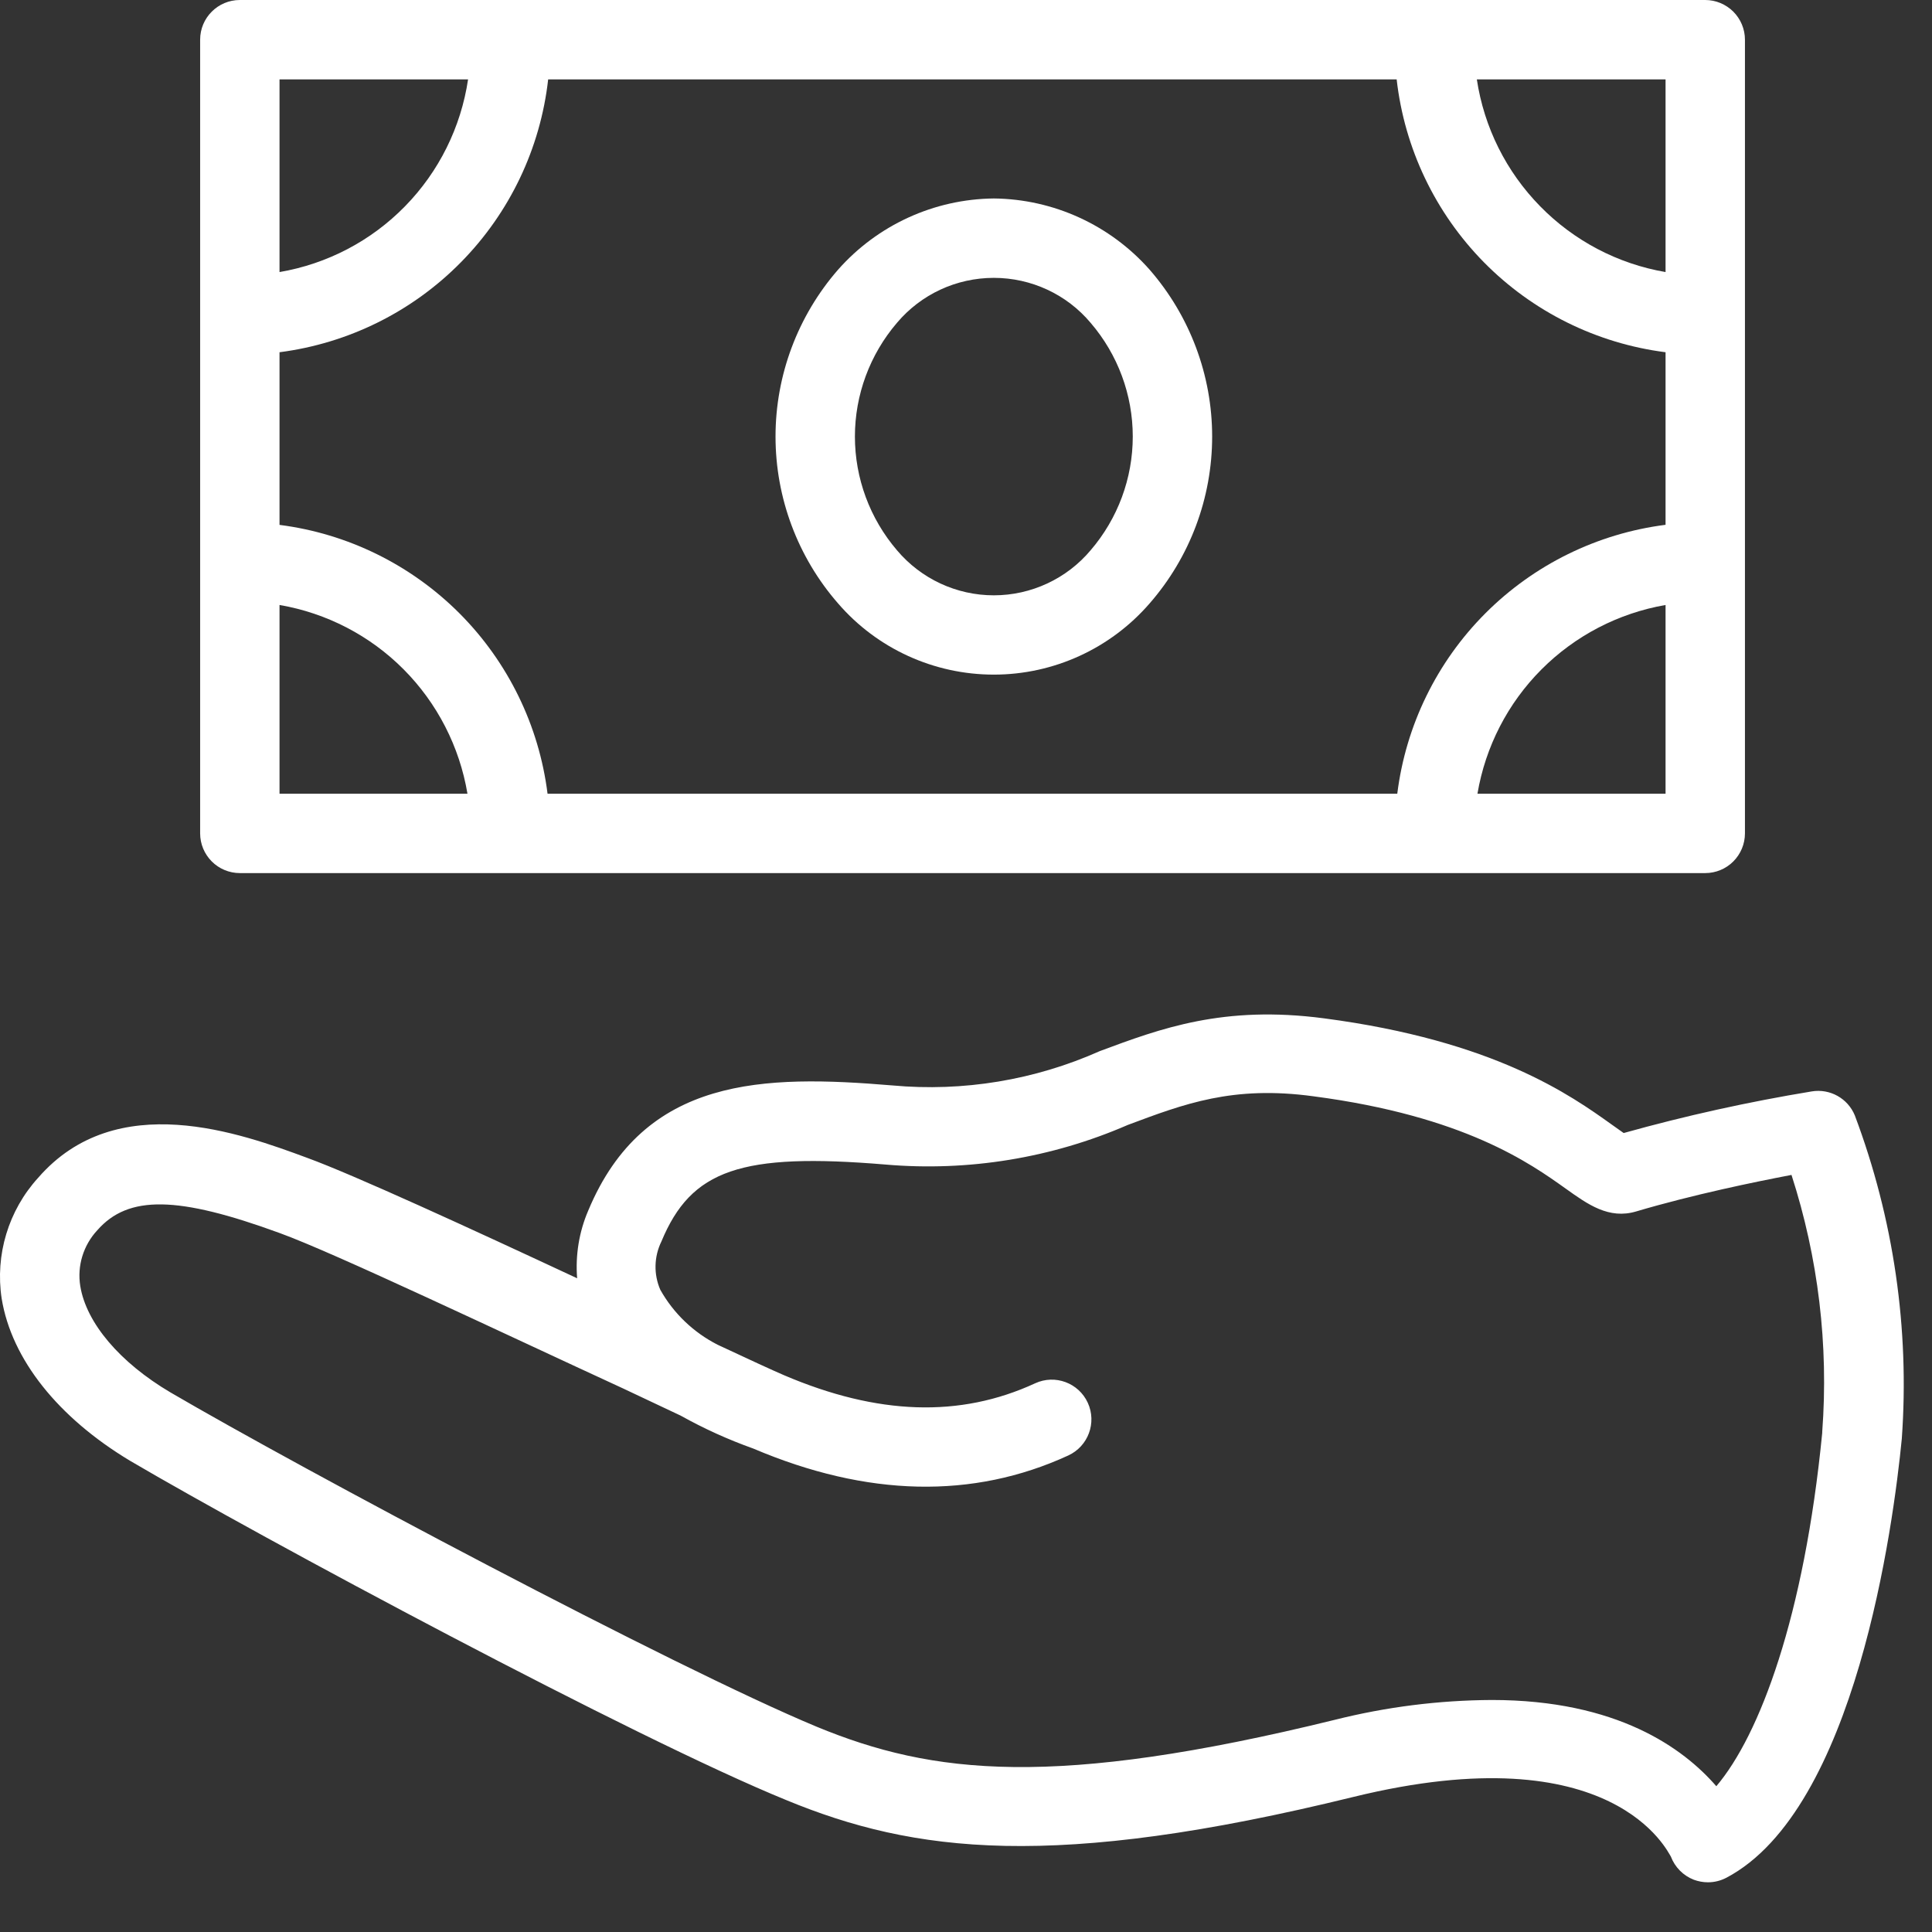
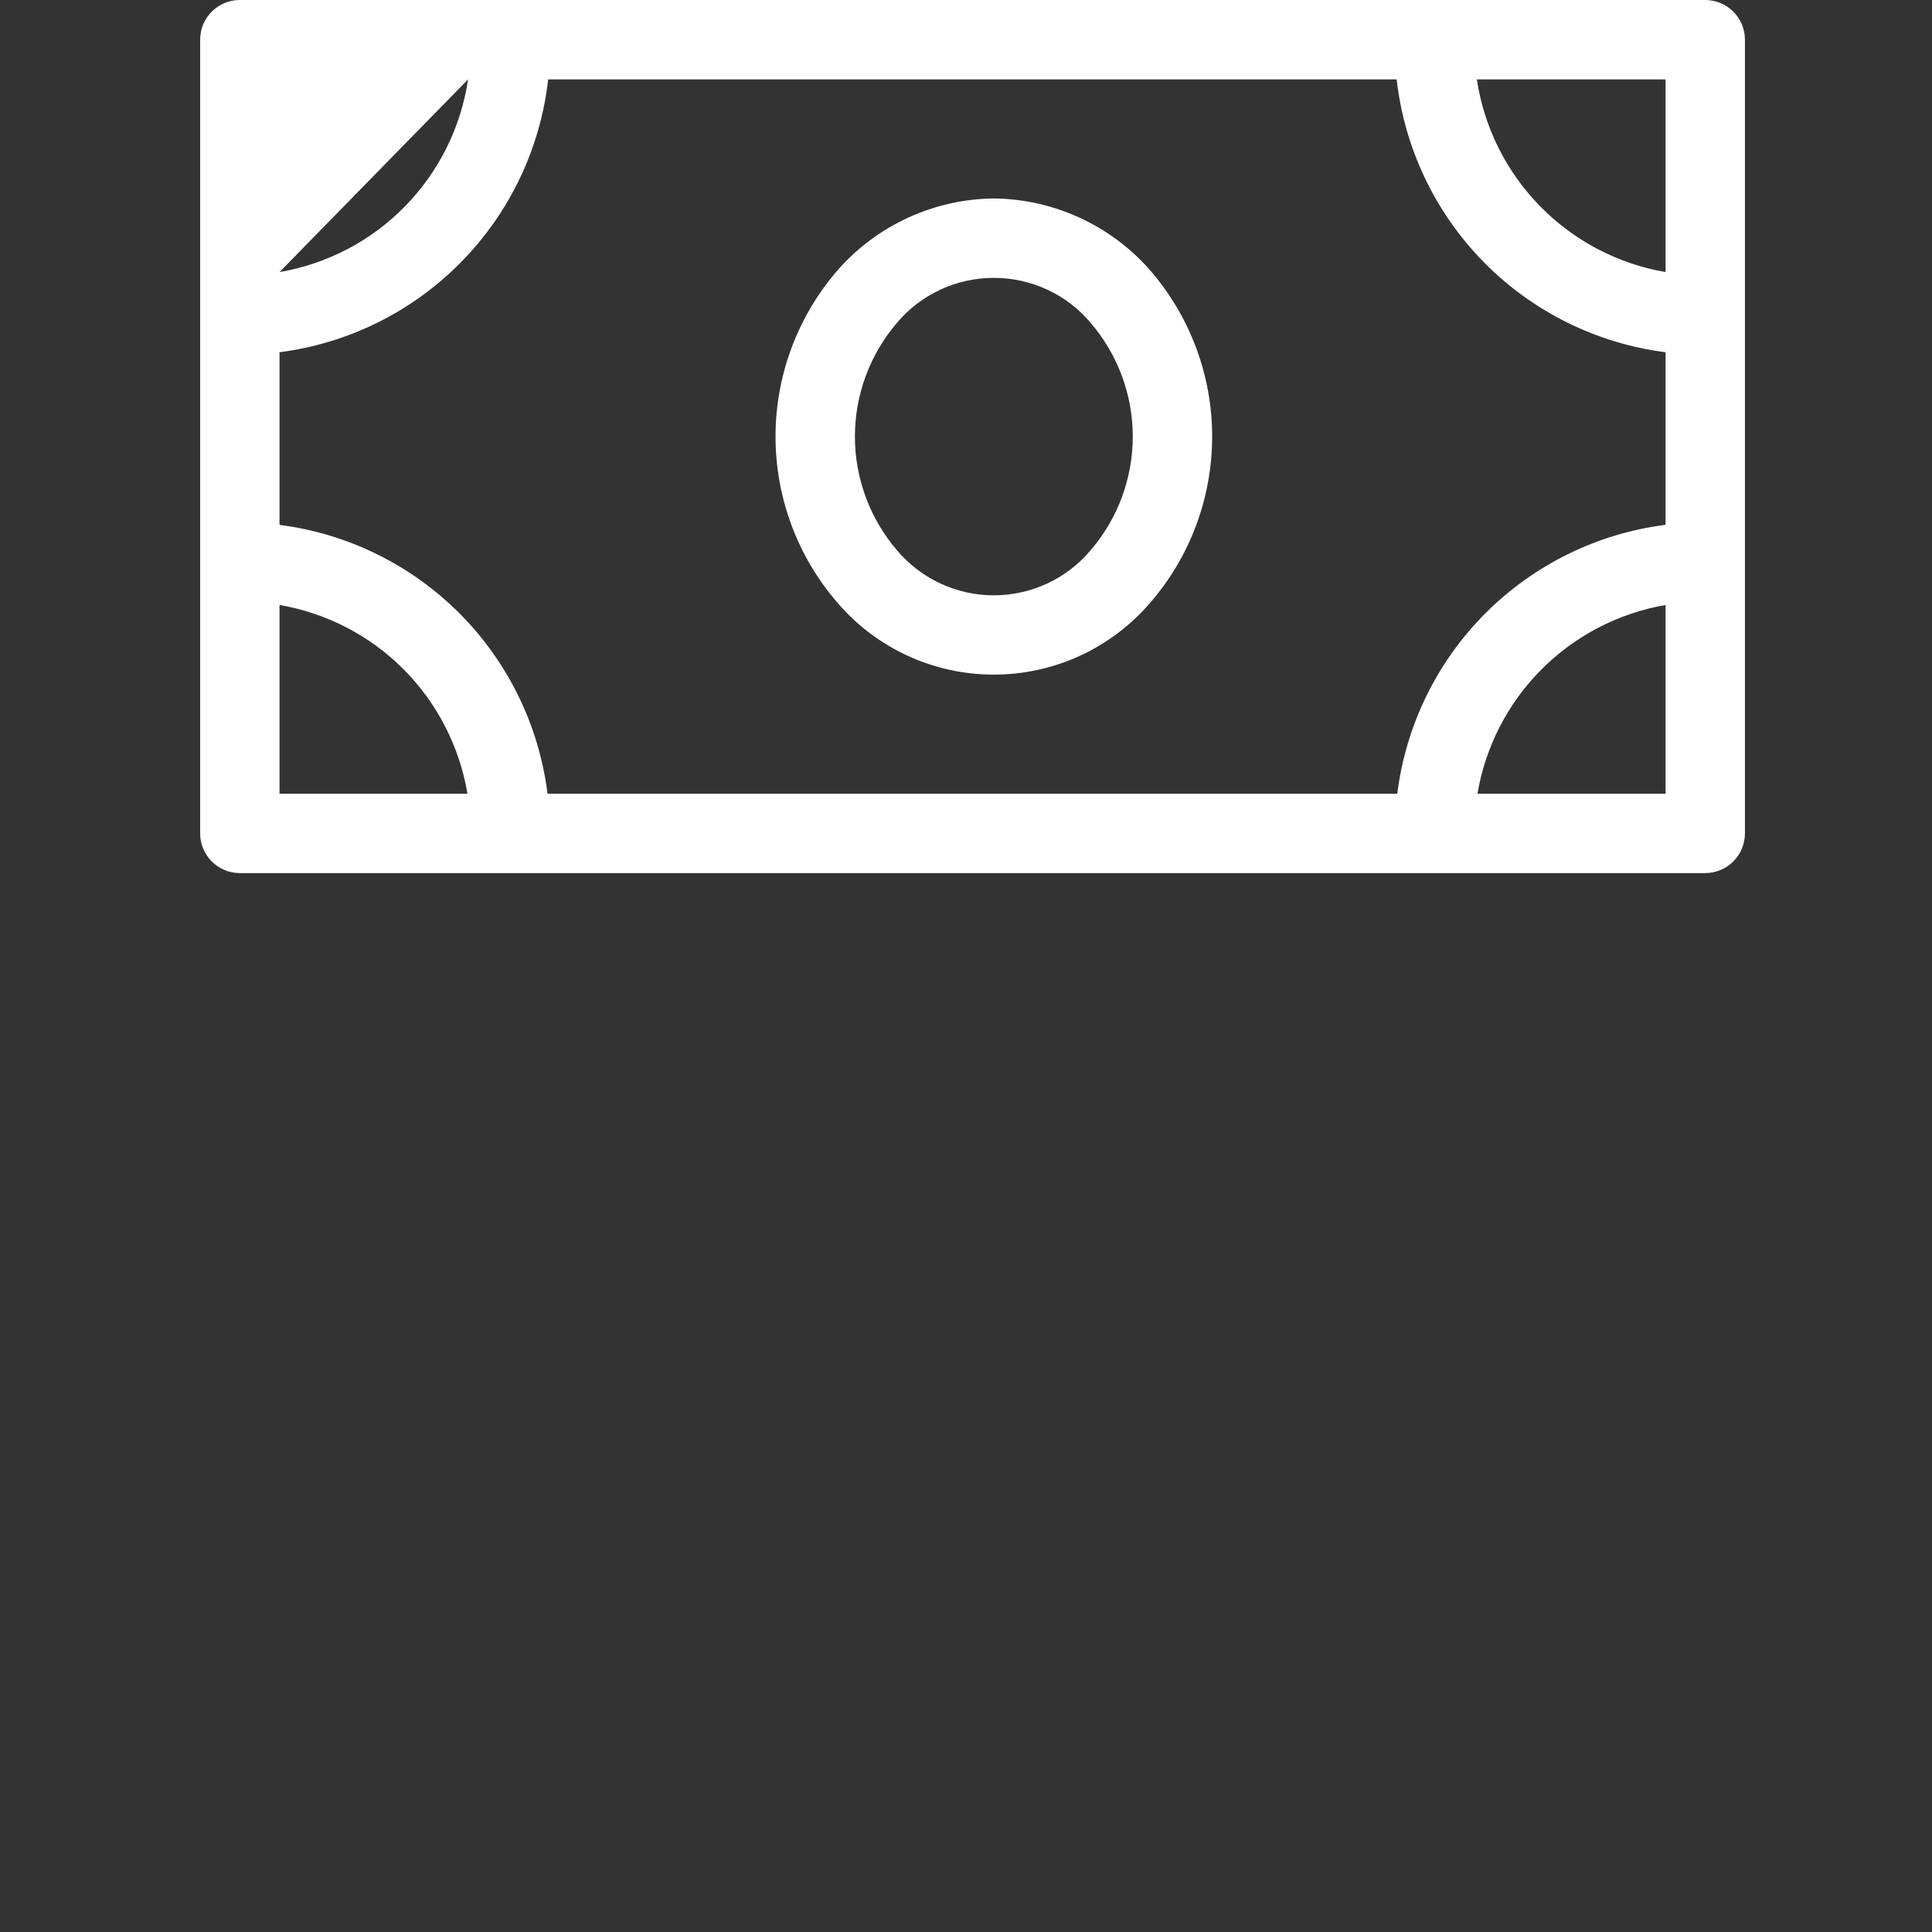
<svg xmlns="http://www.w3.org/2000/svg" width="22" height="22" viewBox="0 0 22 22" fill="none">
  <rect x="0" y="0" width="22" height="22" fill="#333333" stroke="none" />
  <path d="M11.317 2.26C10.637 2.267 9.993 2.562 9.543 3.071C9.084 3.598 8.831 4.273 8.831 4.971C8.831 5.67 9.084 6.345 9.543 6.871C9.988 7.387 10.636 7.682 11.317 7.682C11.998 7.682 12.645 7.386 13.091 6.871C13.55 6.345 13.803 5.67 13.803 4.971C13.803 4.273 13.55 3.598 13.091 3.071C12.641 2.562 11.996 2.267 11.317 2.26ZM12.419 6.266C12.146 6.591 11.742 6.779 11.317 6.779C10.891 6.779 10.488 6.591 10.214 6.266C9.905 5.905 9.735 5.446 9.735 4.971C9.735 4.496 9.905 4.037 10.214 3.676C10.488 3.351 10.891 3.164 11.317 3.164C11.742 3.164 12.146 3.351 12.419 3.676C12.729 4.037 12.899 4.496 12.899 4.971C12.899 5.446 12.729 5.905 12.419 6.266Z" fill="white" />
-   <path d="M2.731 9.942H19.418C19.538 9.942 19.653 9.894 19.737 9.81C19.822 9.725 19.87 9.61 19.87 9.49V0.452C19.87 0.332 19.822 0.217 19.737 0.132C19.652 0.048 19.538 0 19.418 0H2.731C2.482 0 2.279 0.202 2.279 0.452V9.49C2.279 9.61 2.327 9.725 2.412 9.81C2.496 9.894 2.611 9.942 2.731 9.942ZM18.966 5.976C18.189 6.075 17.467 6.43 16.914 6.984C16.361 7.538 16.008 8.261 15.911 9.038H6.235C6.138 8.262 5.785 7.539 5.233 6.985C4.68 6.431 3.959 6.076 3.183 5.977V4.011C3.967 3.91 4.695 3.549 5.249 2.986C5.804 2.423 6.154 1.689 6.242 0.904H15.904C15.993 1.69 16.343 2.423 16.898 2.987C17.453 3.55 18.181 3.911 18.966 4.011L18.966 5.976ZM3.183 6.889C3.719 6.981 4.213 7.237 4.596 7.622C4.979 8.007 5.233 8.502 5.323 9.038H3.183L3.183 6.889ZM16.824 9.038C16.915 8.502 17.169 8.008 17.553 7.623C17.937 7.238 18.43 6.982 18.966 6.889V9.038H16.824ZM18.966 3.098C18.423 3.005 17.922 2.742 17.537 2.348C17.151 1.954 16.899 1.449 16.817 0.904H18.966L18.966 3.098ZM5.33 0.904C5.249 1.449 4.998 1.955 4.612 2.349C4.227 2.743 3.727 3.005 3.183 3.098V0.904L5.33 0.904Z" fill="white" />
-   <path d="M21.121 12.701C21.041 12.507 20.838 12.394 20.631 12.428C19.909 12.547 19.193 12.705 18.489 12.902L18.355 12.807C17.888 12.473 17.018 11.851 15.077 11.596C13.931 11.445 13.217 11.711 12.524 11.969V11.969C11.783 12.299 10.97 12.434 10.162 12.36C8.7 12.238 7.336 12.254 6.698 13.786C6.594 14.028 6.551 14.293 6.572 14.556C5.347 13.984 4.025 13.377 3.499 13.185C2.74 12.904 1.325 12.387 0.435 13.411C0.096 13.783 -0.057 14.289 0.019 14.787C0.132 15.48 0.663 16.142 1.479 16.633C2.959 17.503 7.229 19.796 8.956 20.499C10.406 21.097 11.993 21.301 15.411 20.462C18.387 19.733 18.995 21.102 19.026 21.14C19.072 21.262 19.167 21.358 19.288 21.405C19.34 21.424 19.394 21.434 19.449 21.434C19.522 21.434 19.594 21.416 19.659 21.382C21.132 20.605 21.561 17.36 21.656 16.384V16.384C21.746 15.132 21.563 13.876 21.121 12.701L21.121 12.701ZM20.75 16.316C20.545 18.411 20.037 19.76 19.544 20.34C19.169 19.907 18.414 19.358 16.988 19.358C16.385 19.361 15.784 19.437 15.199 19.584C12.004 20.368 10.619 20.207 9.301 19.663C7.67 18.985 3.427 16.725 1.94 15.855C1.366 15.516 0.982 15.065 0.914 14.644C0.877 14.414 0.949 14.18 1.108 14.009C1.461 13.607 2.023 13.616 3.185 14.041C3.808 14.267 5.706 15.171 7.094 15.81L7.751 16.12C8.016 16.268 8.292 16.393 8.578 16.495C9.873 17.046 11.079 17.073 12.164 16.574C12.391 16.47 12.491 16.201 12.387 15.974C12.283 15.747 12.014 15.647 11.787 15.752C10.931 16.147 9.993 16.115 8.926 15.659C8.8 15.605 8.524 15.478 8.172 15.313C7.897 15.173 7.67 14.956 7.519 14.687C7.442 14.511 7.447 14.309 7.532 14.136C7.871 13.32 8.436 13.123 10.085 13.261C11.027 13.342 11.975 13.187 12.842 12.81C13.484 12.57 14.037 12.358 14.959 12.484C16.676 12.71 17.426 13.248 17.829 13.535C18.082 13.716 18.321 13.887 18.631 13.795C19.279 13.603 19.986 13.458 20.4 13.379C20.705 14.323 20.824 15.316 20.75 16.305L20.75 16.316Z" fill="white" />
+   <path d="M2.731 9.942H19.418C19.538 9.942 19.653 9.894 19.737 9.81C19.822 9.725 19.87 9.61 19.87 9.49V0.452C19.87 0.332 19.822 0.217 19.737 0.132C19.652 0.048 19.538 0 19.418 0H2.731C2.482 0 2.279 0.202 2.279 0.452V9.49C2.279 9.61 2.327 9.725 2.412 9.81C2.496 9.894 2.611 9.942 2.731 9.942ZM18.966 5.976C18.189 6.075 17.467 6.43 16.914 6.984C16.361 7.538 16.008 8.261 15.911 9.038H6.235C6.138 8.262 5.785 7.539 5.233 6.985C4.68 6.431 3.959 6.076 3.183 5.977V4.011C3.967 3.91 4.695 3.549 5.249 2.986C5.804 2.423 6.154 1.689 6.242 0.904H15.904C15.993 1.69 16.343 2.423 16.898 2.987C17.453 3.55 18.181 3.911 18.966 4.011L18.966 5.976ZM3.183 6.889C3.719 6.981 4.213 7.237 4.596 7.622C4.979 8.007 5.233 8.502 5.323 9.038H3.183L3.183 6.889ZM16.824 9.038C16.915 8.502 17.169 8.008 17.553 7.623C17.937 7.238 18.43 6.982 18.966 6.889V9.038H16.824ZM18.966 3.098C18.423 3.005 17.922 2.742 17.537 2.348C17.151 1.954 16.899 1.449 16.817 0.904H18.966L18.966 3.098ZM5.33 0.904C5.249 1.449 4.998 1.955 4.612 2.349C4.227 2.743 3.727 3.005 3.183 3.098L5.33 0.904Z" fill="white" />
</svg>